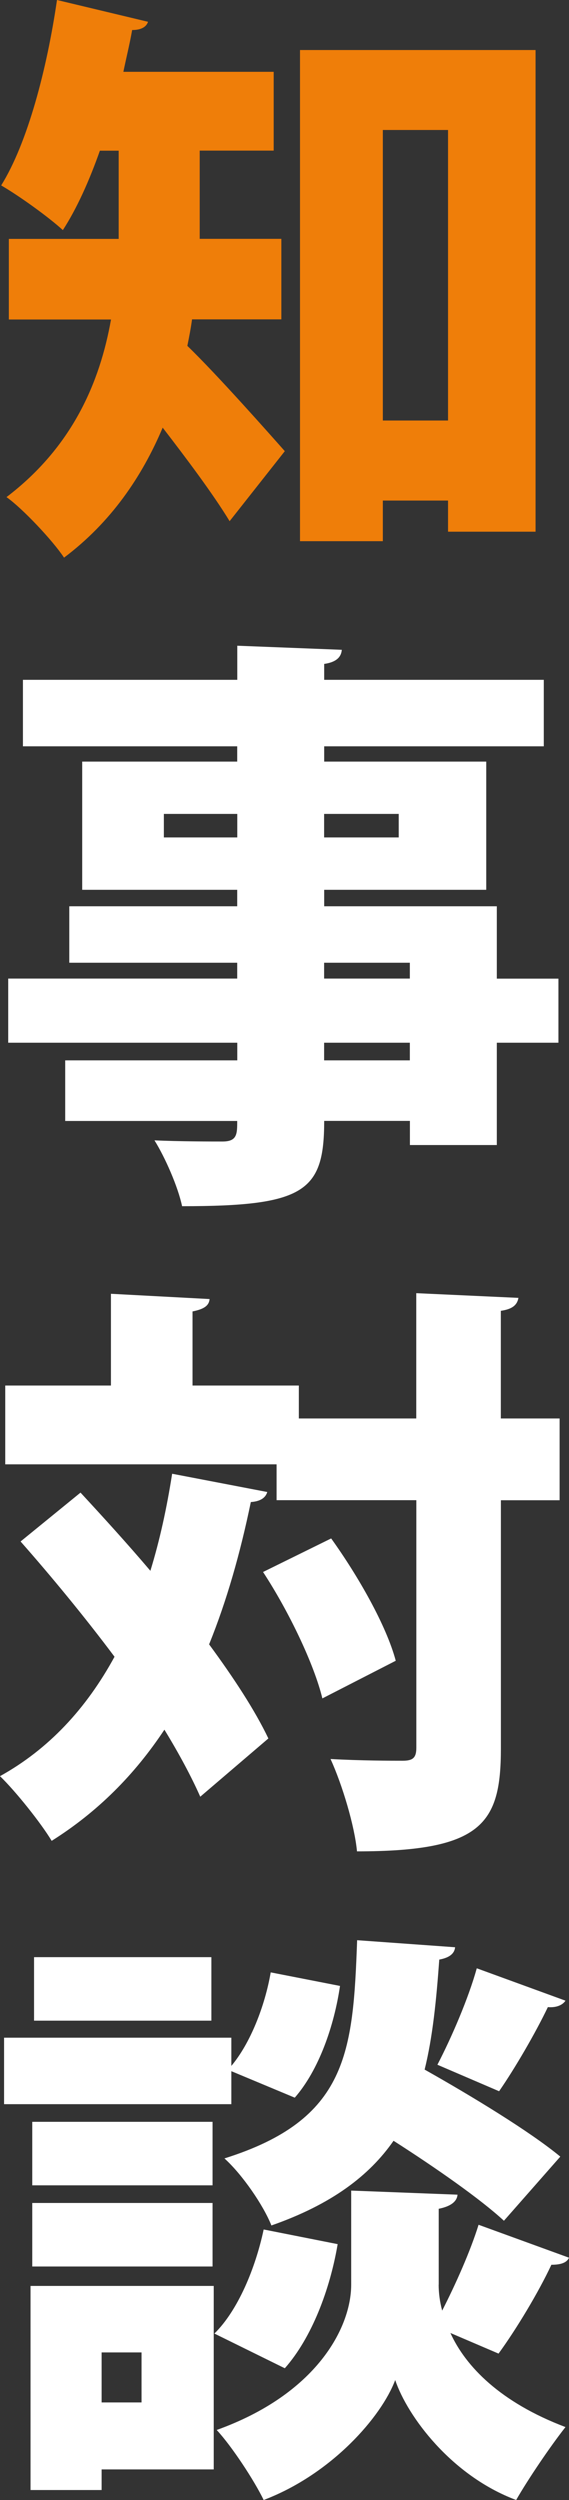
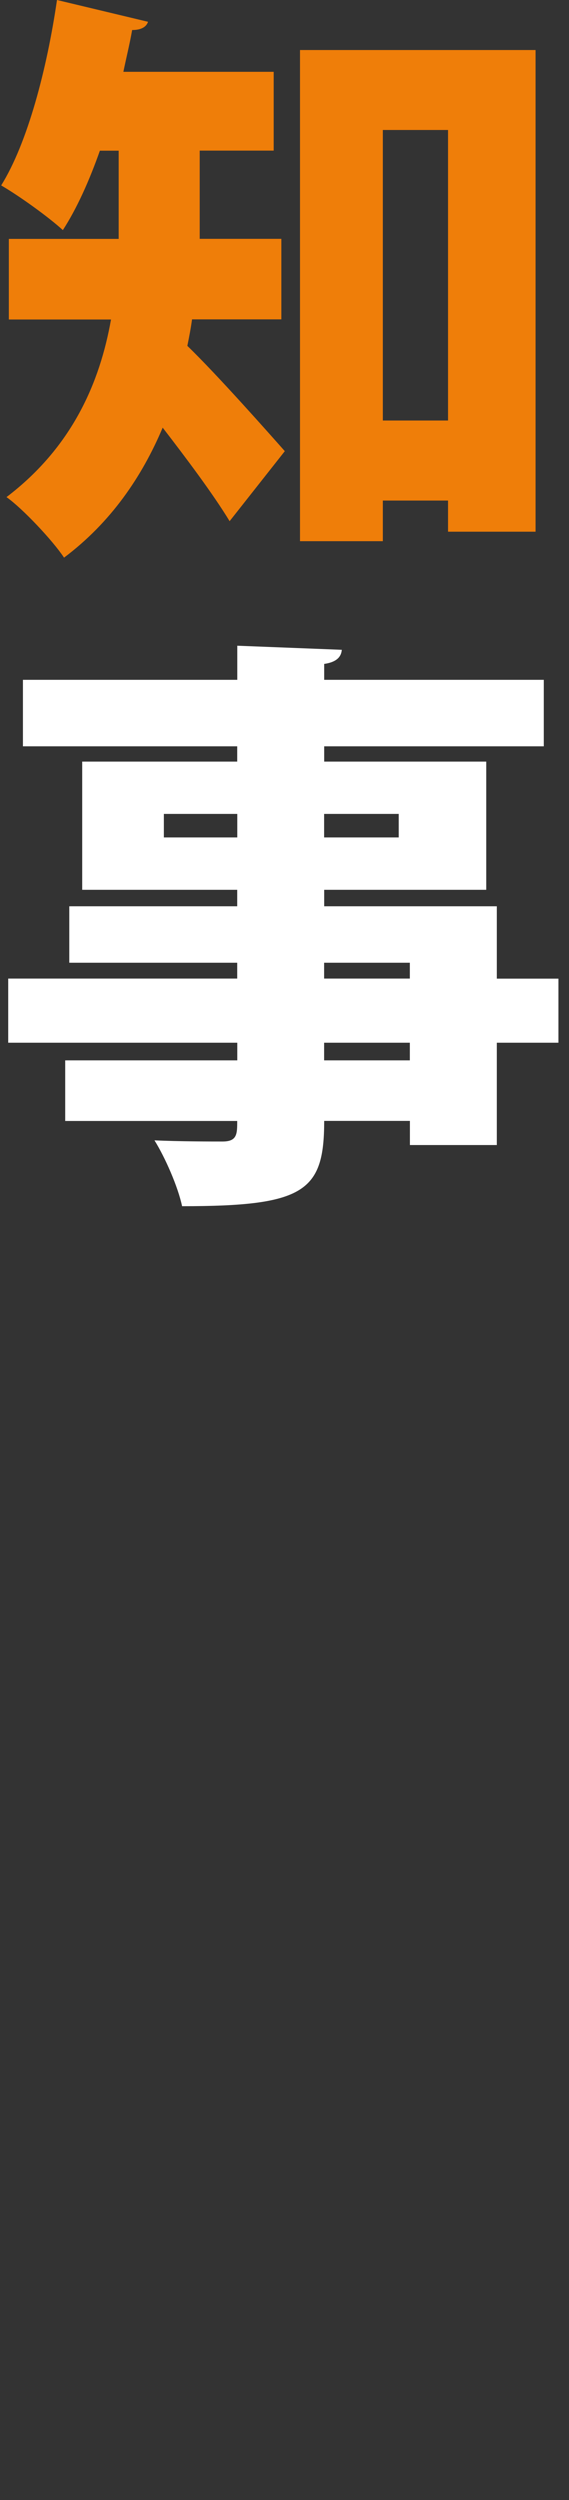
<svg xmlns="http://www.w3.org/2000/svg" id="_レイヤー_2" data-name="レイヤー 2" viewBox="0 0 82.37 361.34">
  <rect x="0" y="0" width="82.37" height="361.34" fill="#333333" stroke="none" />
  <g id="text">
    <g>
      <path d="M40.72,46.16h-12.92c-.17,1.28-.42,2.55-.68,3.83,4.33,4.17,12.07,12.92,14.11,15.22l-7.99,10.12c-2.38-3.91-6.21-9.01-9.69-13.52-2.98,7.06-7.48,13.69-14.28,18.79-1.62-2.46-6.04-7.14-8.33-8.75,9.52-7.23,13.52-16.58,15.13-25.67H1.28v-11.65h15.9v-12.75h-2.72c-1.53,4.33-3.32,8.33-5.36,11.48-2.04-1.87-6.29-4.93-8.93-6.46C4,20.66,6.8,9.95,8.25,0l13.18,3.15c-.25.76-1.02,1.19-2.3,1.19-.34,1.96-.85,4-1.27,6.04h21.76v11.39h-10.71v12.75h11.82v11.65ZM43.44,7.23h34.09v69.62h-12.67v-4.5h-9.44v5.87h-11.99V7.23ZM55.42,60.78h9.44V18.79h-9.44v41.99Z" fill="#ef7e09" />
      <path d="M80.84,141.44v9.27h-8.92v14.79h-12.58v-3.49h-12.41c0,10.2-2.81,12.33-20.57,12.33-.59-2.81-2.46-7.06-4-9.52,3.49.17,8.5.17,9.86.17,2.12,0,2.12-1.1,2.12-2.97H9.44v-8.76h24.91v-2.55H1.19v-9.27h33.15v-2.29H10.03v-8.16h24.31v-2.38H11.9v-18.53h22.44v-2.21H3.32v-9.61h31.03v-4.93l15.13.59c-.08,1.02-.76,1.79-2.55,2.04v2.3h31.79v9.61h-31.79v2.21h23.46v18.53h-23.46v2.38h24.99v10.46h8.92ZM23.72,121.04h10.63v-3.4h-10.63v3.4ZM57.72,117.64h-10.8v3.4h10.8v-3.4ZM46.92,139.15v2.29h12.41v-2.29h-12.41ZM59.33,153.26v-2.55h-12.41v2.55h12.41Z" fill="#fff" />
-       <path d="M11.65,215.73c3.23,3.49,6.72,7.31,10.12,11.31,1.36-4.42,2.38-9.1,3.15-14.03l13.77,2.64c-.25.85-1.02,1.36-2.38,1.45-1.53,7.4-3.49,14.28-6.04,20.57,3.57,4.85,6.63,9.52,8.58,13.6l-9.86,8.42c-1.28-2.89-3.06-6.21-5.19-9.69-4.33,6.54-9.69,11.9-16.32,16.07-1.53-2.55-5.19-7.14-7.48-9.35,7.06-3.91,12.5-9.78,16.58-17.26-4.33-5.78-9.18-11.65-13.6-16.66l8.67-7.06ZM81.01,205.02v11.82h-8.5v35.87c0,10.88-2.72,14.88-20.83,14.88-.34-3.66-2.12-9.61-3.83-13.35,4.42.25,8.93.25,10.46.25,1.45,0,1.96-.42,1.96-1.87v-35.79h-20.23v-5.18H.76v-11.39h15.3v-13.26l14.28.76c-.08.94-.77,1.45-2.47,1.79v10.71h15.39v4.76h17v-18.11l14.79.68c-.17.94-.76,1.62-2.55,1.87v15.56h8.5ZM46.67,245.49c-1.19-4.93-4.85-12.58-8.59-18.28l9.86-4.85c3.91,5.44,7.99,12.58,9.35,17.68l-10.62,5.44Z" fill="#fff" />
-       <path d="M33.49,299.37v4.76H.59v-9.61h32.9v4.08c2.72-3.23,4.85-8.59,5.7-13.52l10.03,1.96c-.85,5.78-3.06,12.16-6.55,16.15l-9.18-3.83ZM30.94,330.4v26.52H14.71v2.98H4.42v-29.5h26.52ZM30.77,306.68v9.18H4.67v-9.18h26.1ZM4.67,327.59v-9.18h26.1v9.18H4.67ZM30.6,282.88v9.18H4.93v-9.18h25.67ZM20.49,340.01h-5.78v7.23h5.78v-7.23ZM31.03,337.29c3.4-3.32,5.95-9.44,7.14-15.05l10.71,2.12c-1.11,6.55-3.74,13.52-7.65,17.94l-10.2-5.02ZM63.5,330.23c0,1.19.17,2.47.51,3.74,1.96-3.83,4.08-8.58,5.27-12.41l13.09,4.76c-.34.77-1.27,1.02-2.55,1.02-1.87,4-5.1,9.35-7.65,12.84l-6.97-2.98c2.21,4.85,7.23,10.03,16.66,13.6-2.21,2.8-5.44,7.57-7.14,10.54-9.35-3.49-15.73-12.07-17.51-17.34-1.96,5.27-9.18,13.6-19.04,17.34-1.36-2.81-4.59-7.74-6.8-10.12,14.45-5.19,19.47-14.79,19.47-21v-13.6l15.39.59c-.08,1.02-1.02,1.7-2.72,2.04v10.97ZM65.88,281.44c-.08.94-.85,1.53-2.29,1.79-.42,5.78-.94,11.14-2.12,15.9,6.8,3.83,15.22,8.93,19.64,12.58l-8.16,9.27c-3.4-3.14-9.86-7.65-15.98-11.56-3.49,5.02-8.93,9.18-17.68,12.24-1.19-2.98-4.25-7.4-6.8-9.69,17.85-5.61,18.62-15.3,19.21-31.54l14.2,1.02ZM81.86,289.17c-.51.76-1.53,1.02-2.55.93-1.79,3.74-4.76,8.84-7.06,12.16l-8.93-3.83c2.04-3.91,4.5-9.61,5.7-13.94l12.84,4.68Z" fill="#fff" />
    </g>
  </g>
</svg>